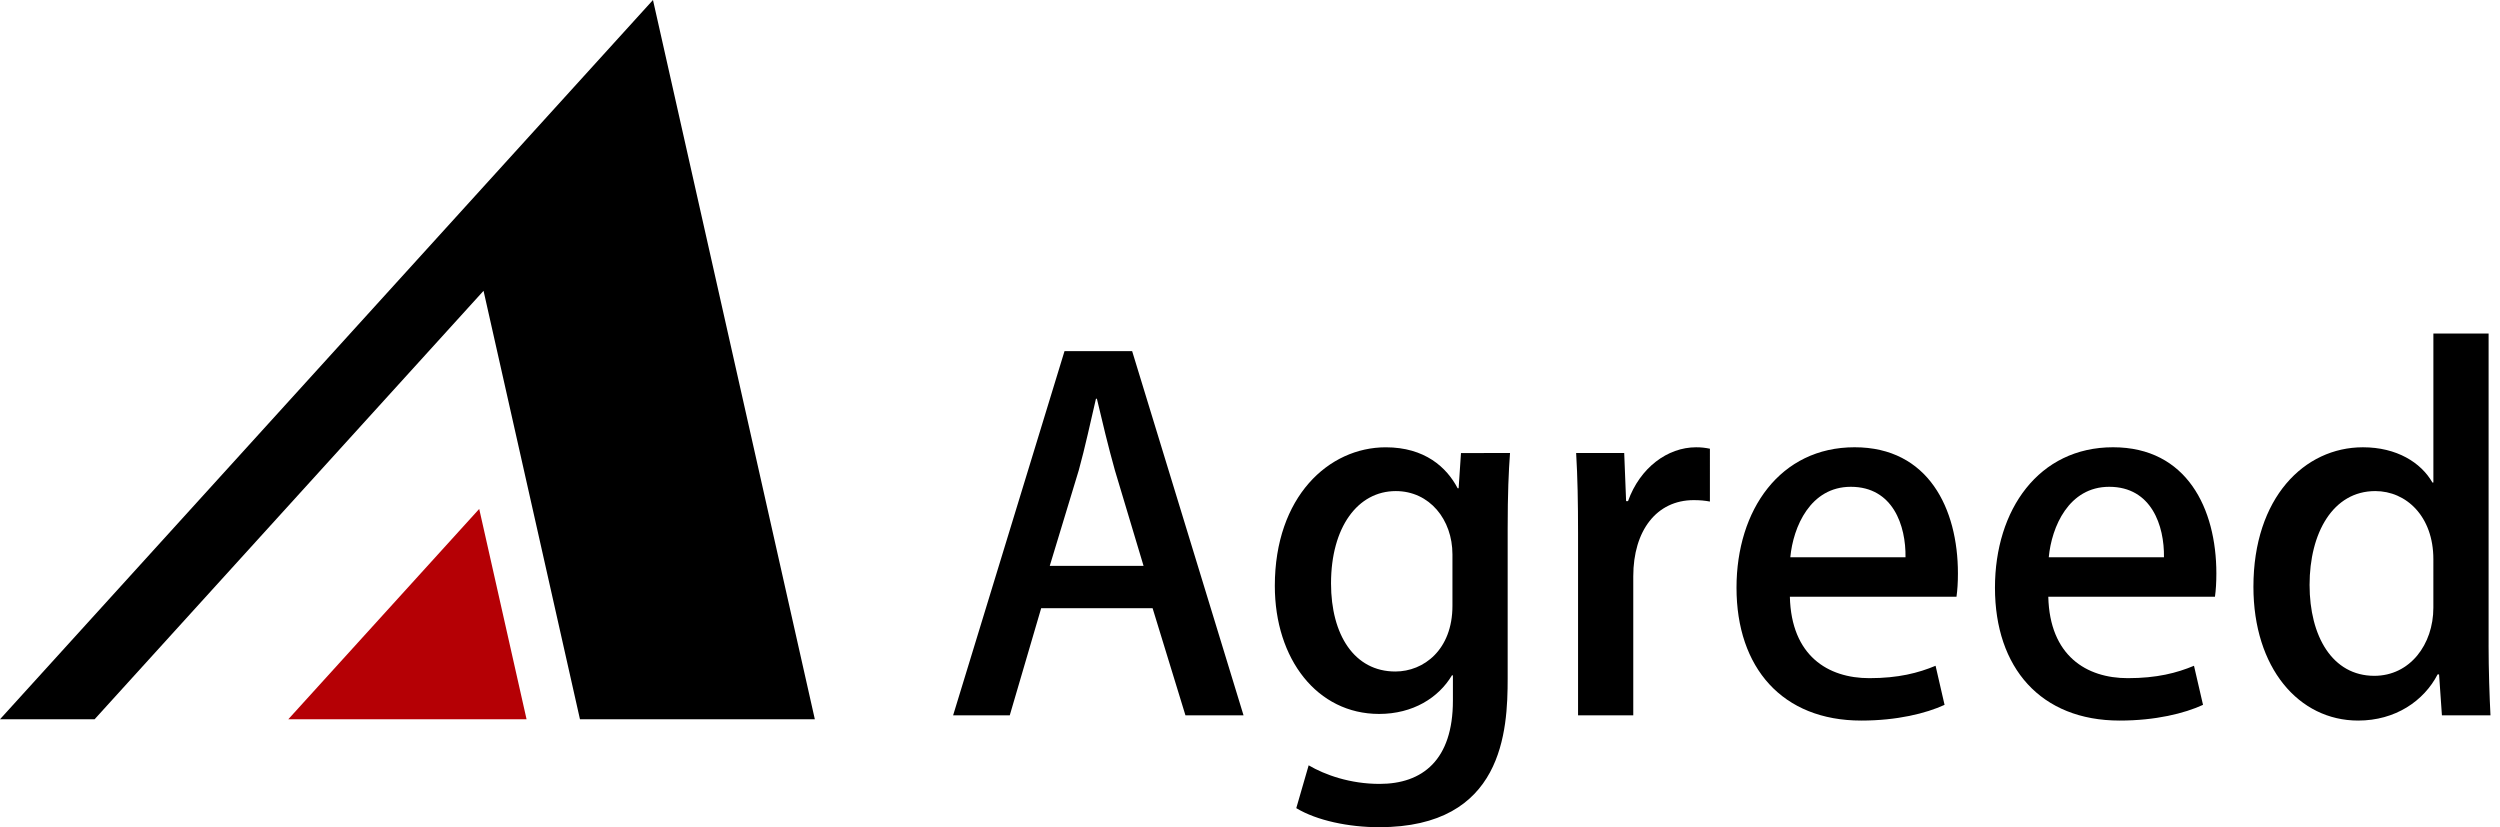
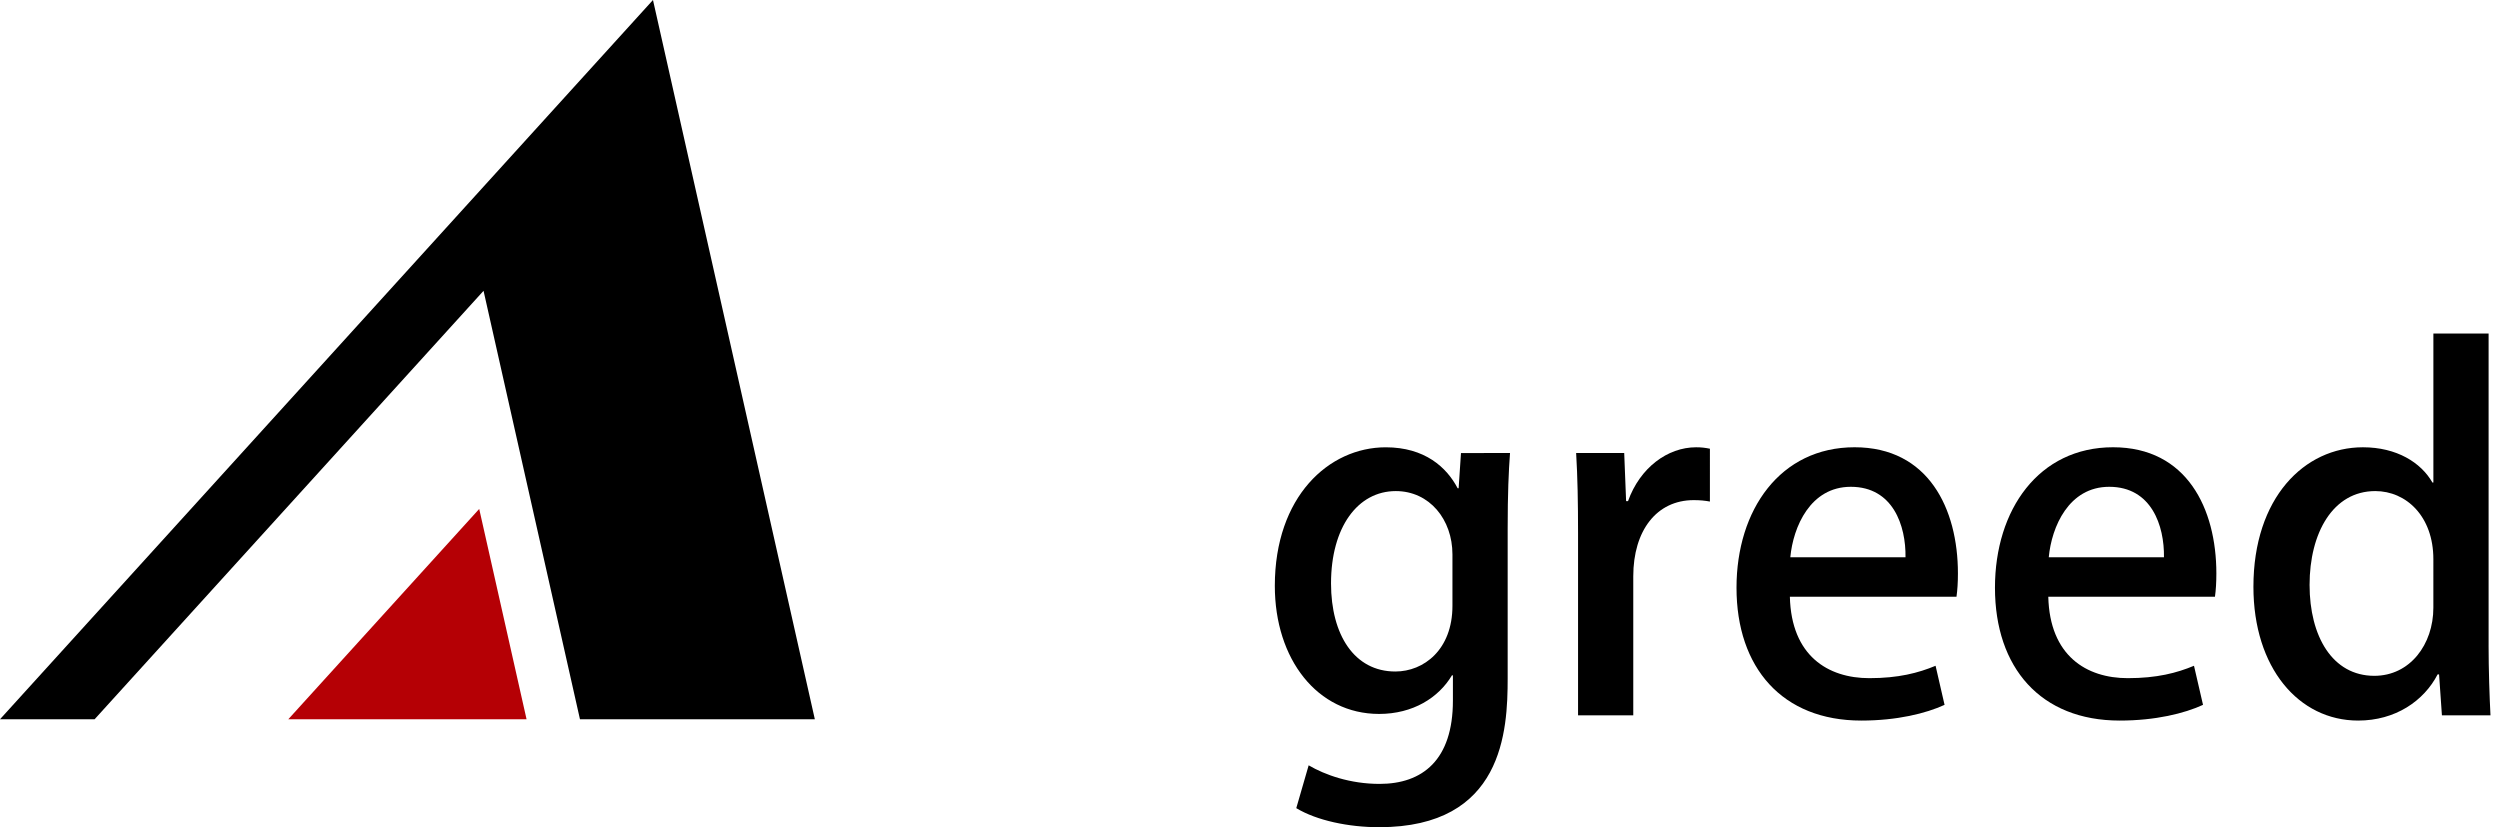
<svg xmlns="http://www.w3.org/2000/svg" version="1.1" id="レイヤー_2" x="0px" y="0px" width="136px" height="45.006px" viewBox="0 0 136 45.006" enable-background="new 0 0 136 45.006" xml:space="preserve">
  <g>
    <g>
      <polygon points="26.305,15.82 31.55,39.128 44.327,39.128 35.522,0 0,39.128 5.146,39.128   " />
      <polygon fill="#B50005" points="28.645,39.128 26.069,27.686 15.683,39.128   " />
    </g>
    <g>
-       <path d="M67.648,38.913h-3.16l-1.787-5.827h-6.061l-1.709,5.827H51.85l6.06-19.813h3.678L67.648,38.913z M62.209,30.782    l-1.554-5.181c-0.363-1.295-0.699-2.693-0.984-3.911H59.62c-0.285,1.218-0.596,2.668-0.933,3.886l-1.58,5.206H62.209z" />
      <path d="M82.145,24.644c-0.075,1.011-0.128,2.2-0.128,4.117v8.132c0,2.851-0.233,8.107-6.993,8.107    c-1.656,0-3.393-0.363-4.507-1.037l0.674-2.33c0.88,0.519,2.255,1.011,3.858,1.011c2.332,0,3.989-1.296,3.989-4.532v-1.373h-0.053    c-0.725,1.218-2.122,2.099-3.962,2.099c-3.365,0-5.673-2.979-5.673-6.968c0-4.844,2.928-7.537,6.035-7.537    c2.124,0,3.315,1.089,3.911,2.229h0.053l0.128-1.917H82.145z M79.013,30.159c0-1.891-1.242-3.444-3.082-3.444    c-2.073,0-3.523,1.969-3.523,5.024c0,2.797,1.27,4.791,3.496,4.791c1.554,0,3.109-1.191,3.109-3.573V30.159z" />
      <path d="M93.02,27.285c-0.259-0.051-0.545-0.078-0.882-0.078c-2.019,0-3.288,1.657-3.288,4.145v7.562h-3.004v-9.918    c0-1.658-0.025-3.031-0.104-4.352h2.615l0.103,2.616h0.105c0.646-1.813,2.149-2.928,3.702-2.928c0.284,0,0.493,0.026,0.752,0.078    V27.285z" />
      <path d="M105.784,38.344c-1.011,0.466-2.589,0.855-4.532,0.855c-4.298,0-6.786-2.875-6.786-7.227c0-4.247,2.383-7.641,6.424-7.641    c4.015,0,5.621,3.342,5.621,6.863c0,0.493-0.027,0.906-0.078,1.27h-9.064c0.076,3.211,2.071,4.428,4.324,4.428    c1.58,0,2.667-0.284,3.602-0.674L105.784,38.344z M103.66,30.314c0.025-1.709-0.674-3.832-2.977-3.832    c-2.201,0-3.134,2.176-3.29,3.832H103.66z" />
      <path d="M119.844,38.344c-1.011,0.466-2.589,0.855-4.532,0.855c-4.301,0-6.786-2.875-6.786-7.227c0-4.247,2.383-7.641,6.424-7.641    c4.015,0,5.62,3.342,5.62,6.863c0,0.493-0.026,0.906-0.077,1.27h-9.066c0.078,3.211,2.073,4.428,4.326,4.428    c1.58,0,2.669-0.284,3.6-0.674L119.844,38.344z M117.72,30.314c0.025-1.709-0.674-3.832-2.979-3.832    c-2.202,0-3.133,2.176-3.288,3.832H117.72z" />
      <path d="M135.379,35.105c0,1.296,0.051,2.824,0.103,3.808h-2.642l-0.155-2.227h-0.078c-0.749,1.45-2.305,2.513-4.323,2.513    c-3.238,0-5.698-2.875-5.698-7.278c0-4.843,2.77-7.589,5.957-7.589c1.837,0,3.159,0.829,3.78,1.917h0.053v-8.106h3.004V35.105z     M132.375,30.419c0-2.331-1.476-3.704-3.16-3.704c-2.305,0-3.574,2.28-3.574,5.103c0,2.798,1.242,4.947,3.522,4.947    c1.942,0,3.212-1.71,3.212-3.704V30.419z" />
    </g>
  </g>
</svg>